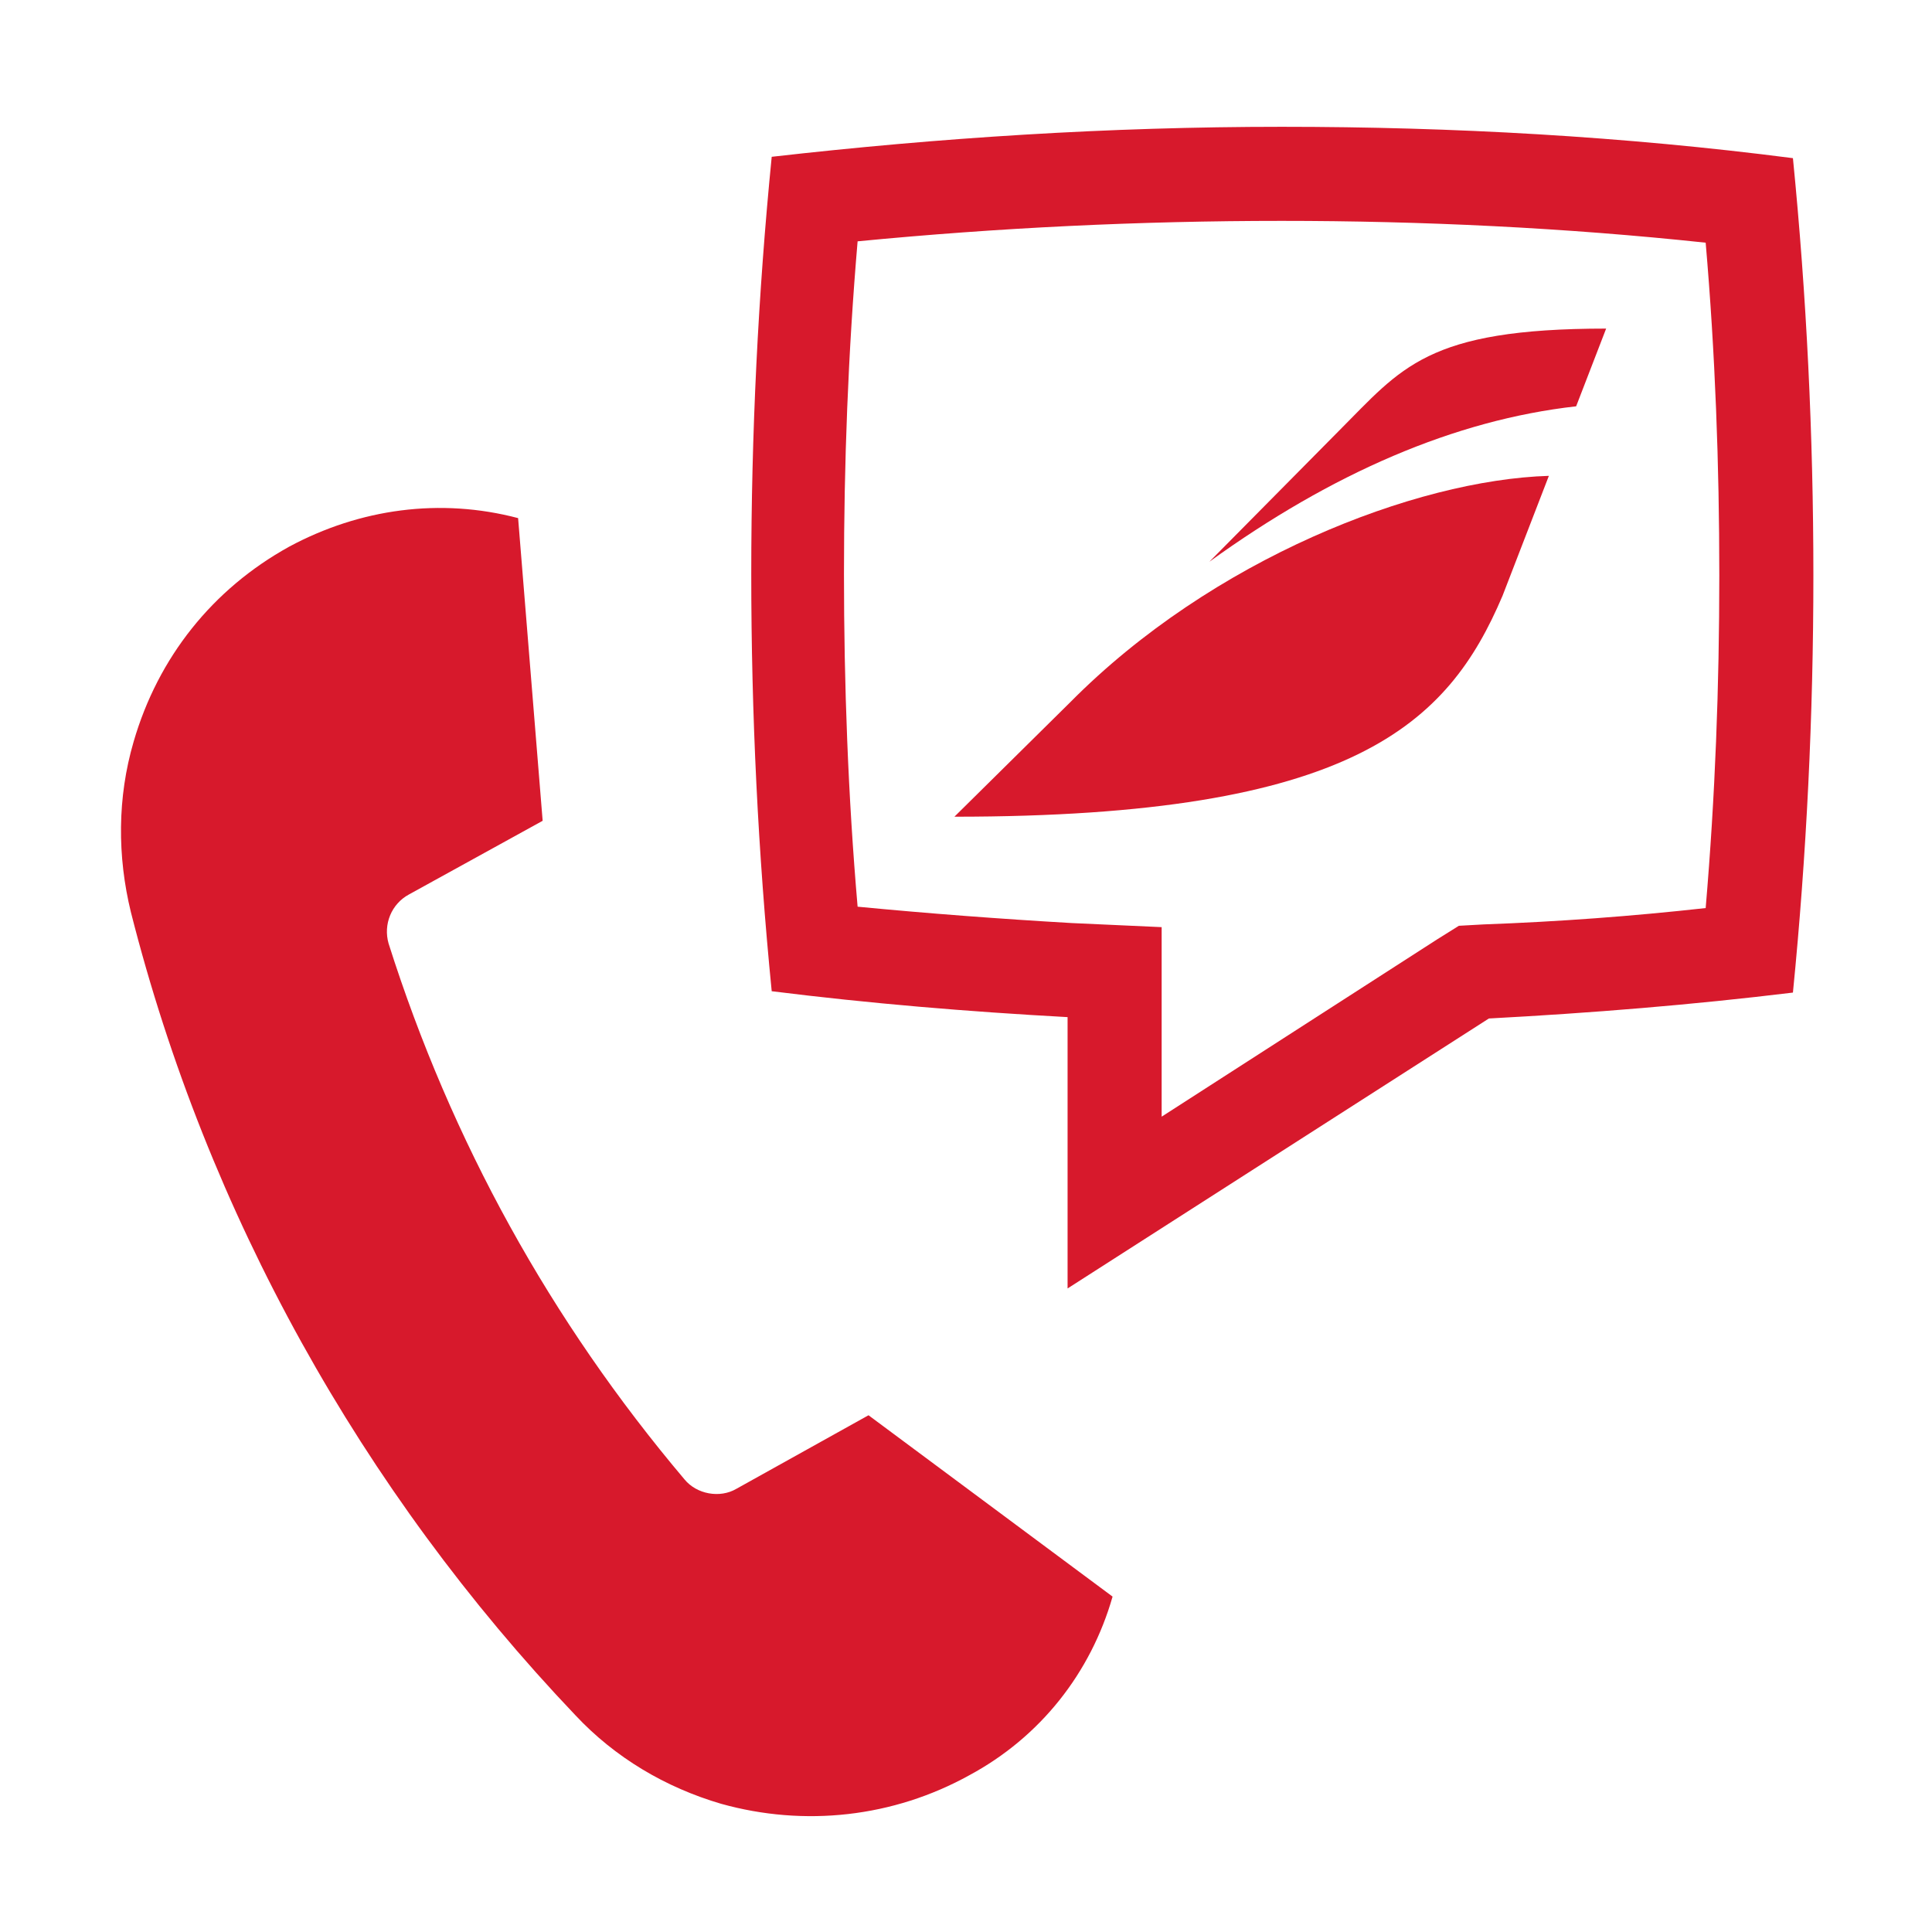
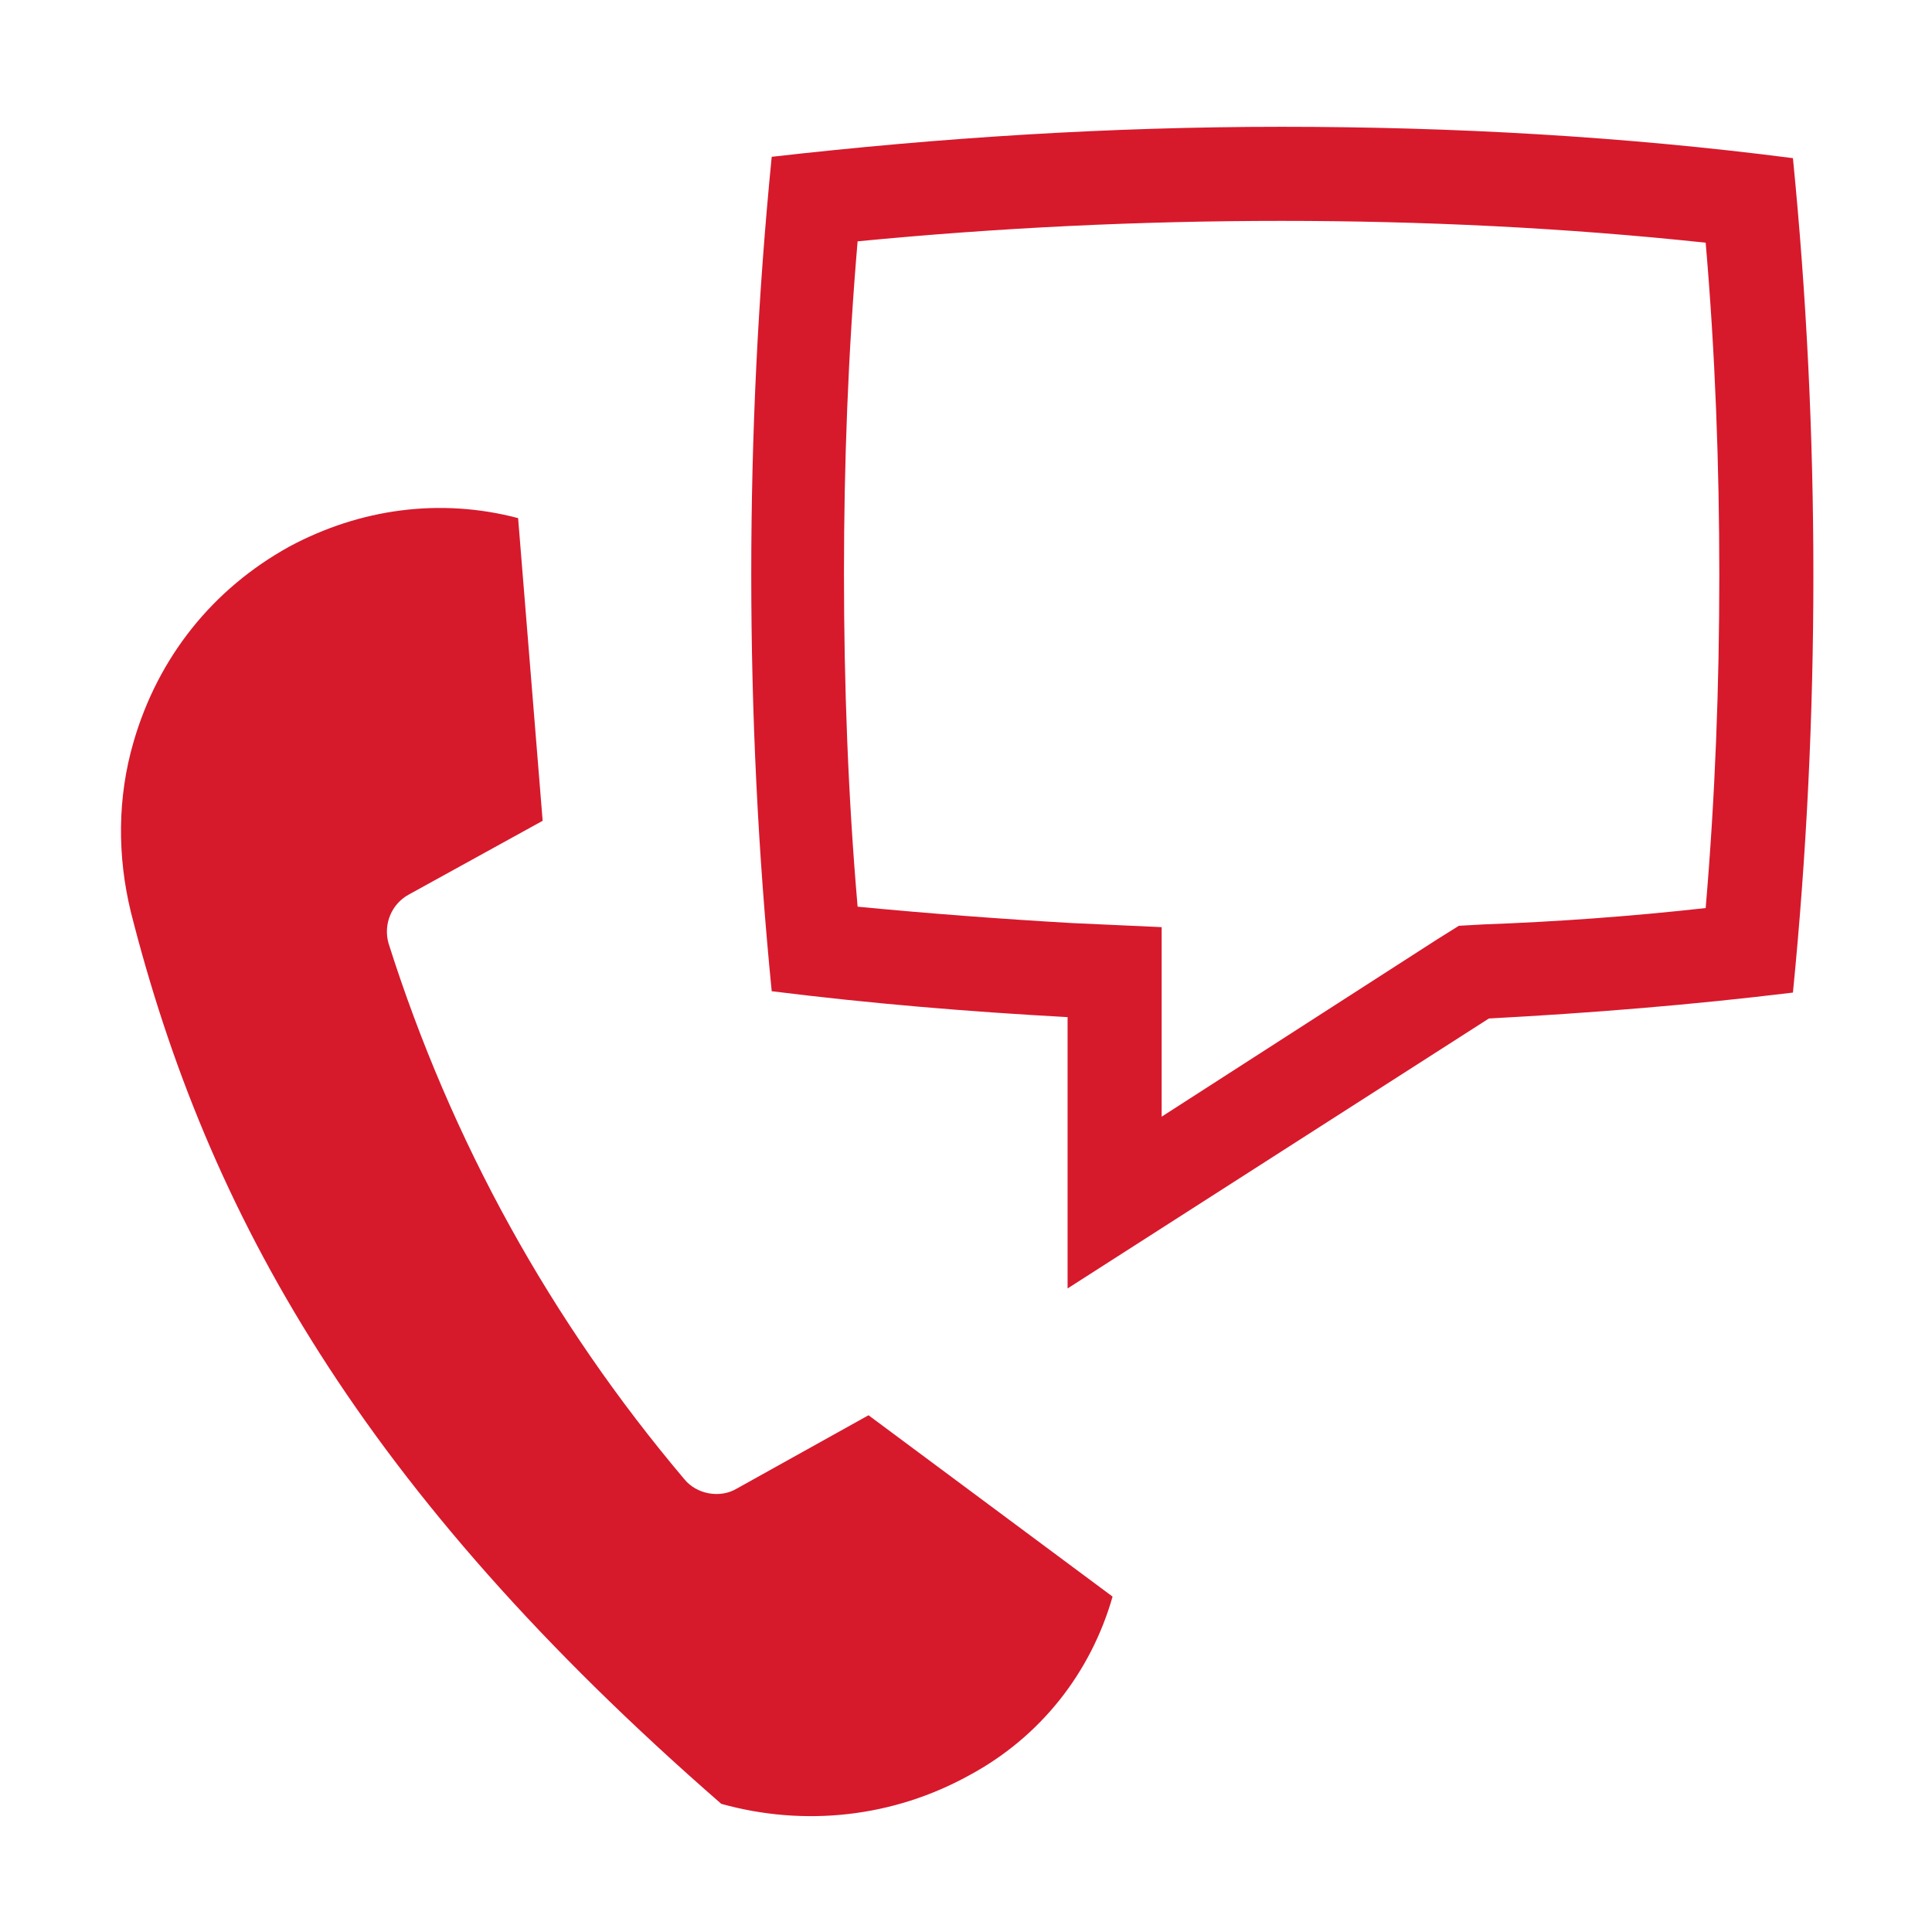
<svg xmlns="http://www.w3.org/2000/svg" version="1.1" id="Capa_1" x="0px" y="0px" viewBox="0 0 141.7 141.7" style="enable-background:new 0 0 141.7 141.7;" xml:space="preserve">
  <style type="text/css">
	.st0{fill:#D7192C;}
</style>
  <g>
-     <path class="st0" d="M71.1,130.2c-5.6,3.1-12.1,3.8-18.2,2.1c-4.1-1.2-7.8-3.4-10.7-6.5C26.5,109.3,15.2,89,9.6,66.9   c-1-4.1-1-8.4,0.2-12.5c1.8-6.2,5.8-11.2,11.4-14.3l0,0c5.2-2.8,11.1-3.6,16.8-2.1l1.8,22.2L30,65.6c-1.3,0.7-1.9,2.2-1.5,3.6   c4.6,14.5,11.9,27.7,21.7,39.3c0.9,1.1,2.6,1.4,3.8,0.7l9.7-5.4l17.9,13.3C80,122.7,76.3,127.4,71.1,130.2z" />
+     <path class="st0" d="M71.1,130.2c-5.6,3.1-12.1,3.8-18.2,2.1C26.5,109.3,15.2,89,9.6,66.9   c-1-4.1-1-8.4,0.2-12.5c1.8-6.2,5.8-11.2,11.4-14.3l0,0c5.2-2.8,11.1-3.6,16.8-2.1l1.8,22.2L30,65.6c-1.3,0.7-1.9,2.2-1.5,3.6   c4.6,14.5,11.9,27.7,21.7,39.3c0.9,1.1,2.6,1.4,3.8,0.7l9.7-5.4l17.9,13.3C80,122.7,76.3,127.4,71.1,130.2z" />
    <path class="st0" d="M94,16.2c10.3,0,20.8,0.5,31.1,1.6c0.7,8.1,1,16.3,1,24.4s-0.3,16.2-1,24.4c-5.4,0.6-10.8,1-16.3,1.2l-1.8,0.1   l-1.6,1l-20.2,13v-7.2V68l-6.6-0.3c-5.2-0.3-10.5-0.7-15.7-1.2c-0.7-8.1-1-16.3-1-24.4s0.3-16.2,1-24.4   C73.2,16.7,83.6,16.2,94,16.2 M94,9.3c-12.7,0-25.1,0.8-37.4,2.2c-1,10.1-1.5,20.3-1.5,30.6c0,10.3,0.5,20.5,1.5,30.6   c7.2,0.9,14.4,1.5,21.7,1.9v19.9l30.9-19.8c7.5-0.4,14.9-1,22.3-1.9c1-10.1,1.5-20.3,1.5-30.6s-0.5-20.5-1.5-30.6   C119.1,10,106.6,9.3,94,9.3L94,9.3z" />
    <g>
-       <path class="st0" d="M78.5,51.5c10.4-10.5,25.3-16.3,35.1-16.6l-3.4,8.8c-4,9.4-10.9,16.2-40.2,16.2L78.5,51.5z" />
-       <path class="st0" d="M88.7,41.2l9.5-9.6c4.6-4.6,6.4-7.5,19.6-7.5l-2.2,5.7C106.7,30.8,97.7,34.7,88.7,41.2" />
-     </g>
+       </g>
  </g>
</svg>